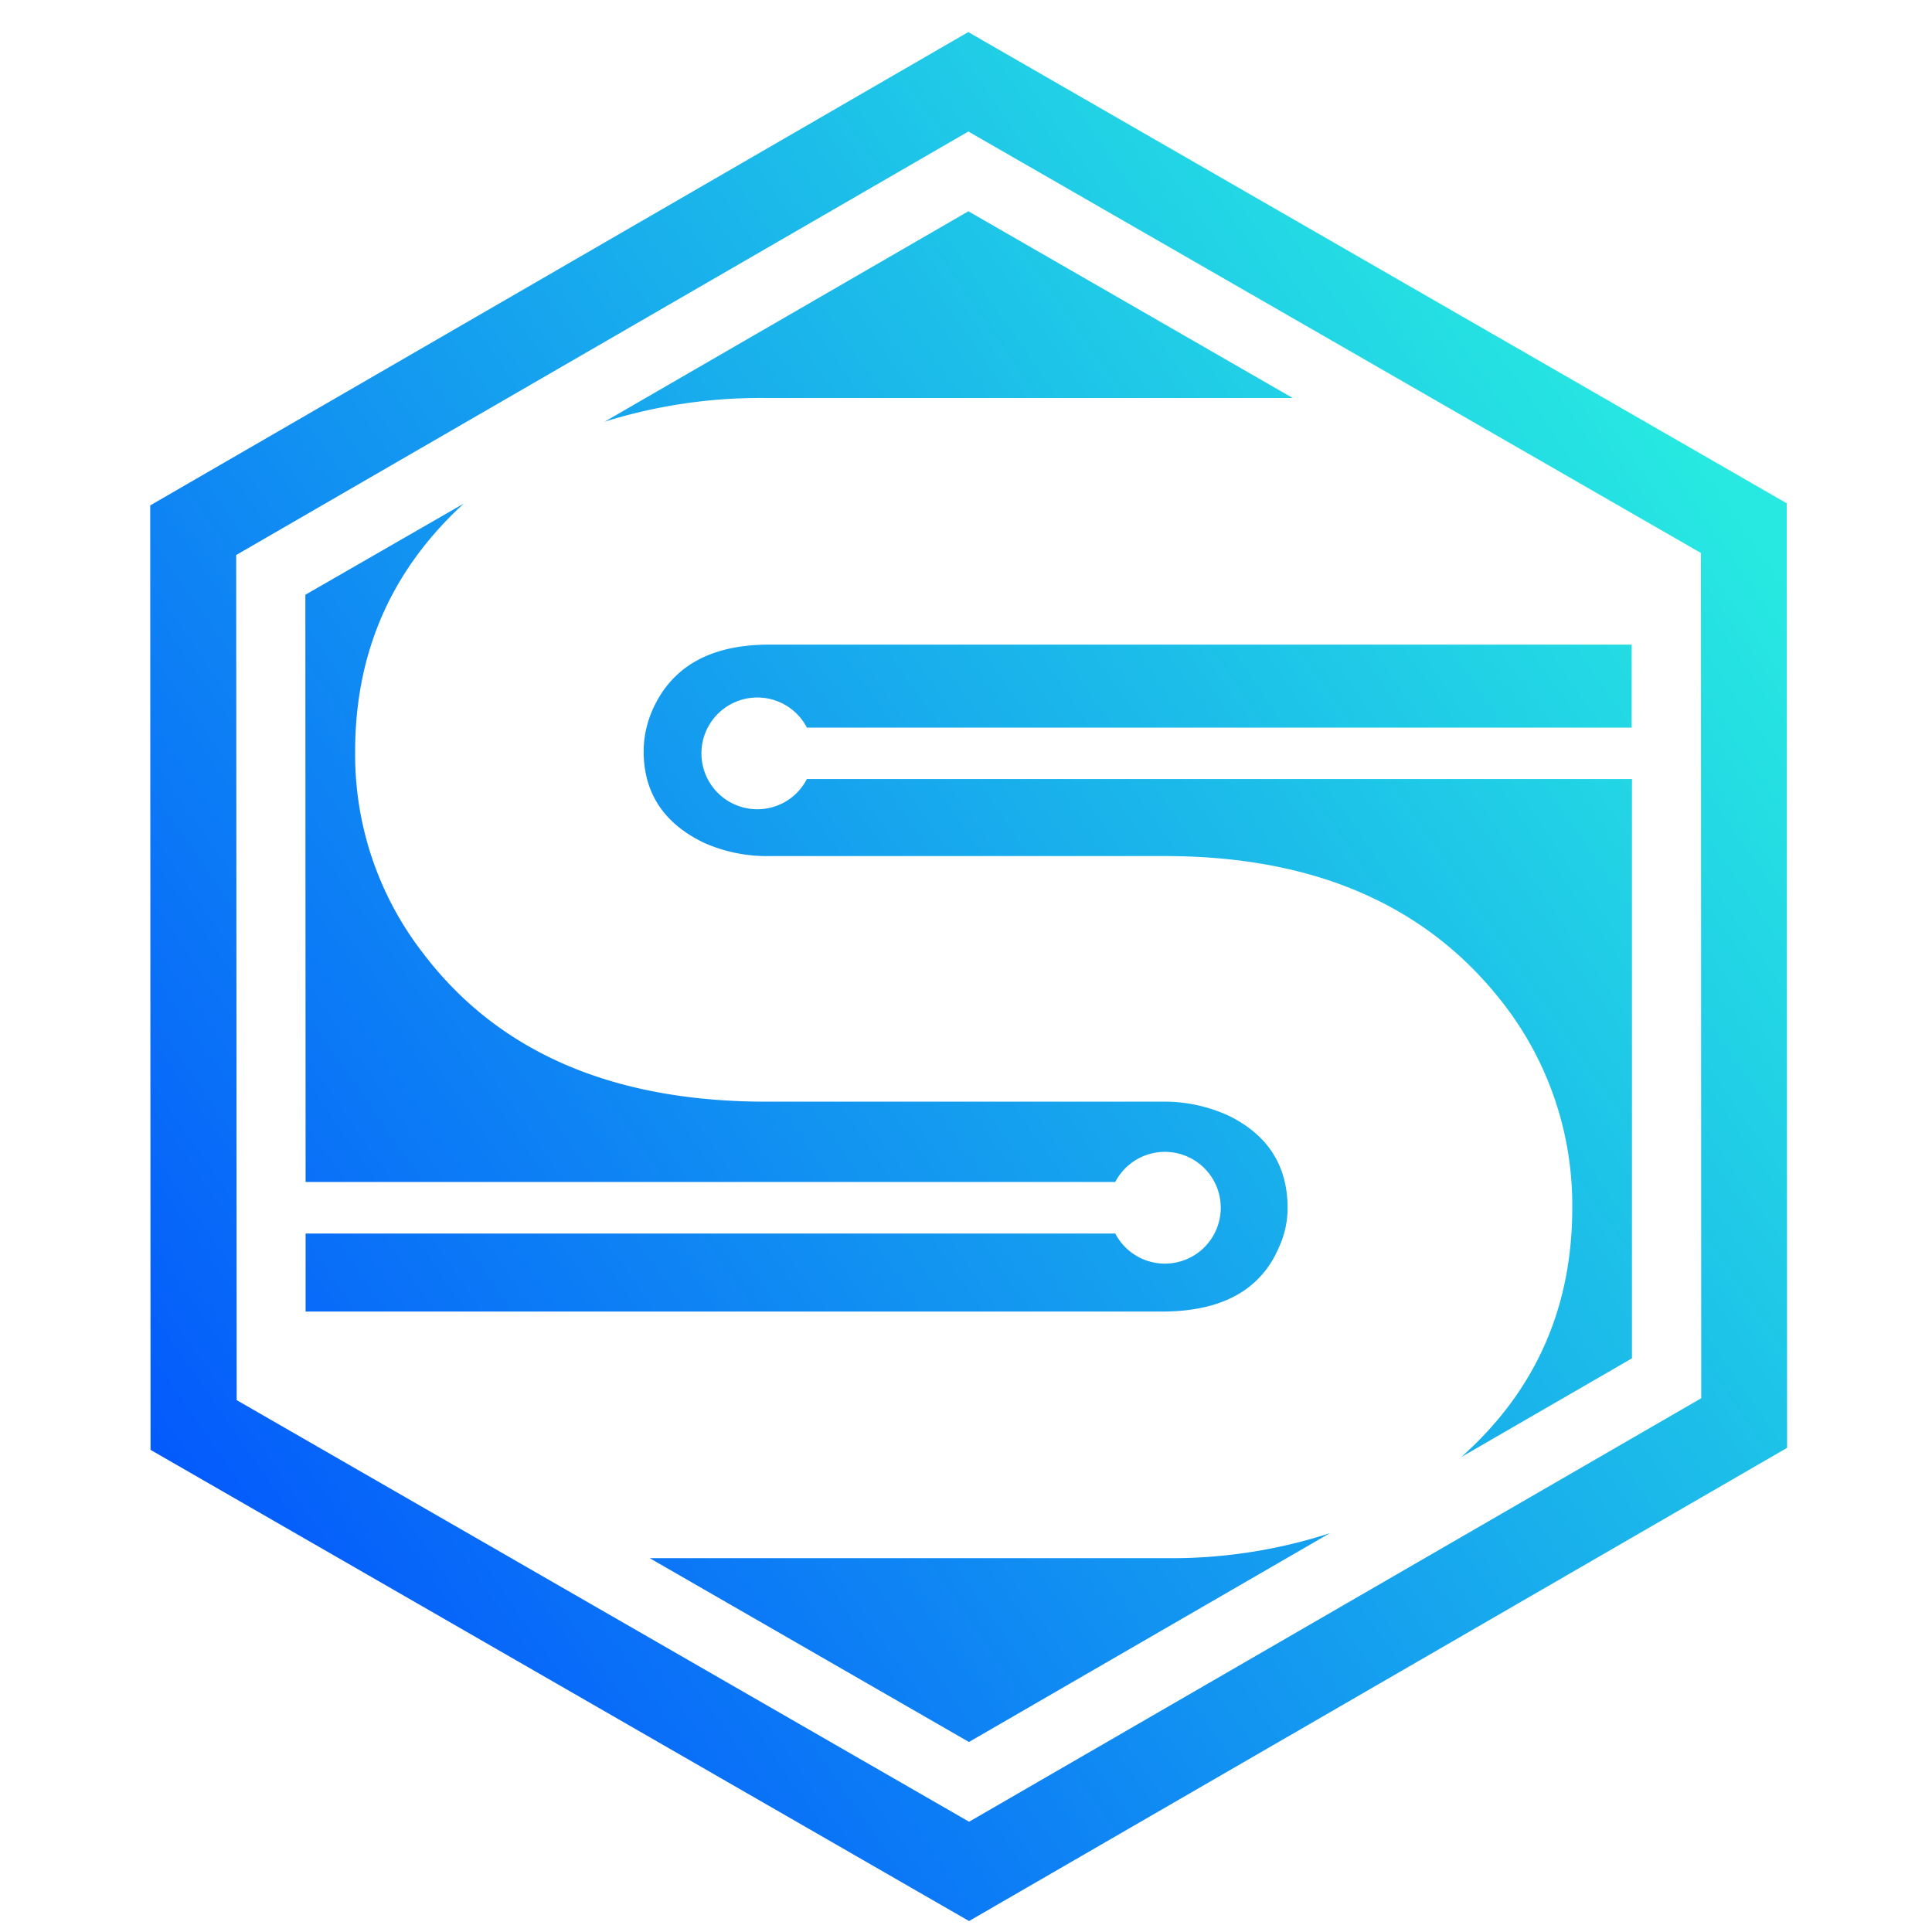
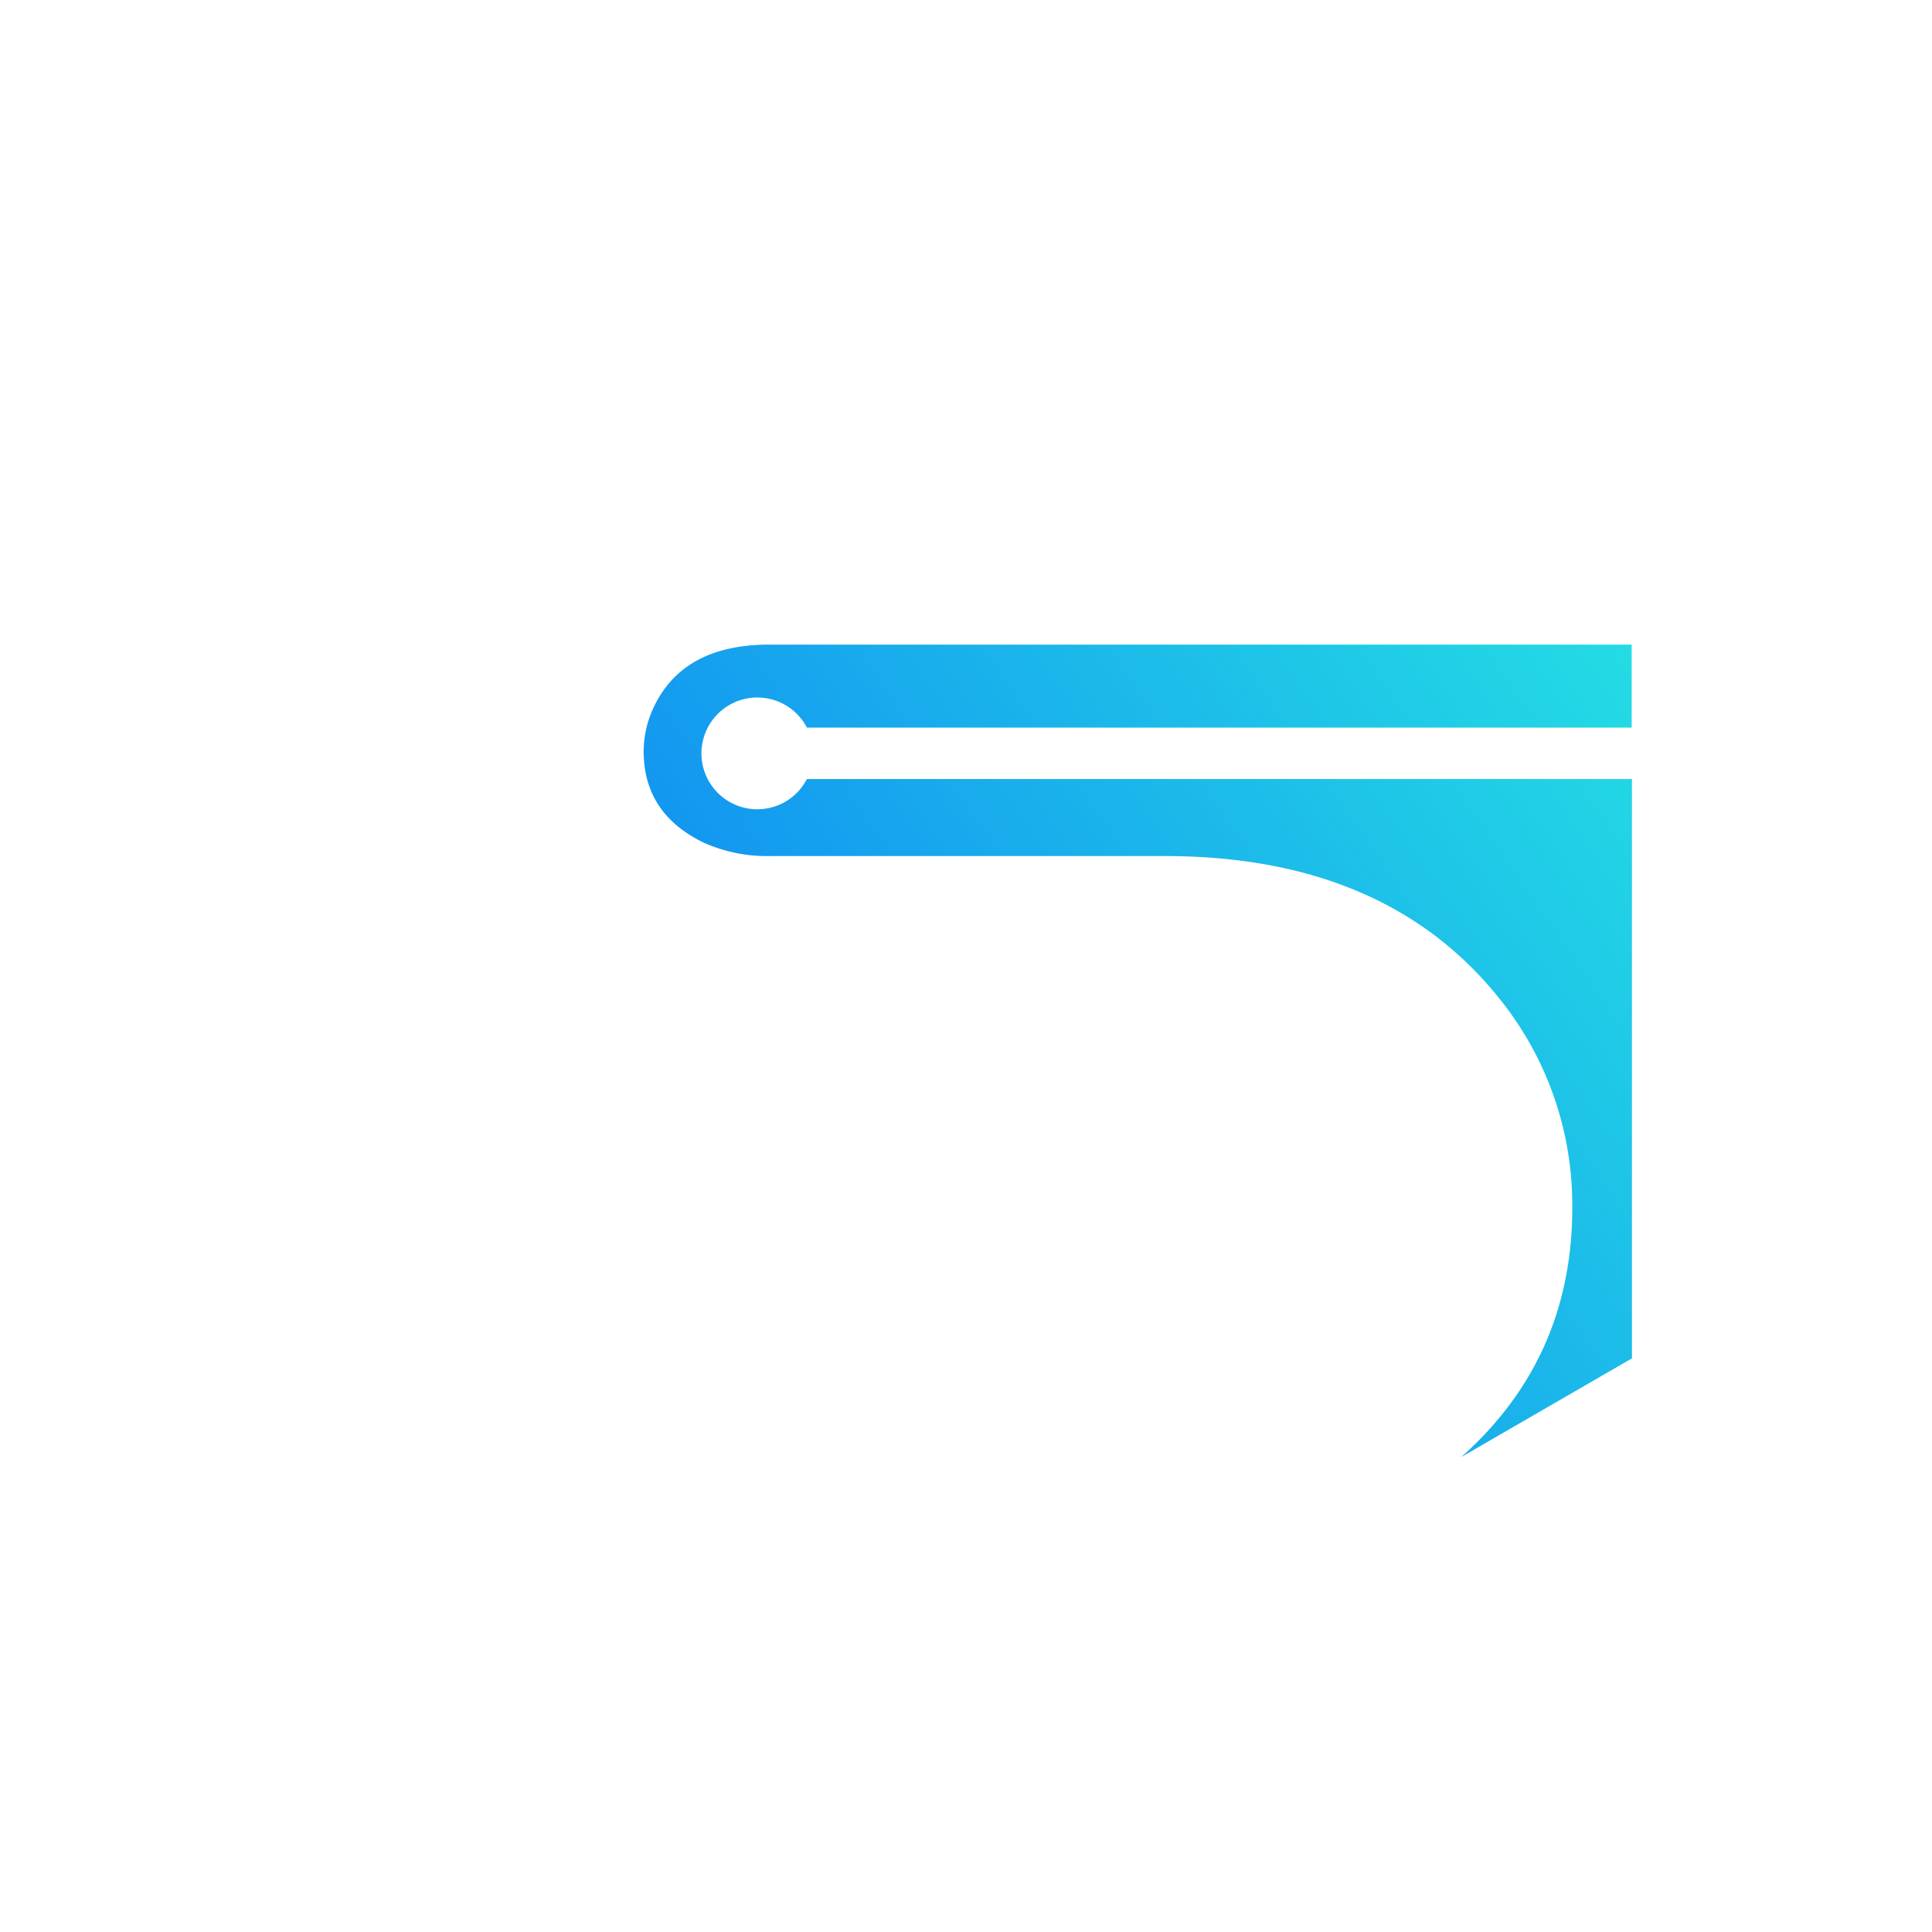
<svg xmlns="http://www.w3.org/2000/svg" xmlns:xlink="http://www.w3.org/1999/xlink" id="Layer_1" data-name="Layer 1" viewBox="0 0 400 400">
  <defs>
    <style>.cls-1{fill:url(#linear-gradient);}.cls-2{fill:url(#linear-gradient-2);}.cls-3{fill:url(#linear-gradient-3);}.cls-4{fill:url(#linear-gradient-4);}.cls-5{fill:url(#linear-gradient-5);}</style>
    <linearGradient id="linear-gradient" x1="410.27" y1="177.91" x2="60.99" y2="419.62" gradientUnits="userSpaceOnUse">
      <stop offset="0" stop-color="#27e9e1" />
      <stop offset="1" stop-color="#004aff" />
    </linearGradient>
    <linearGradient id="linear-gradient-2" x1="337.43" y1="72.66" x2="-11.85" y2="314.37" xlink:href="#linear-gradient" />
    <linearGradient id="linear-gradient-3" x1="297.47" y1="14.92" x2="-51.8" y2="256.62" xlink:href="#linear-gradient" />
    <linearGradient id="linear-gradient-4" x1="370" y1="119.72" x2="20.73" y2="361.43" xlink:href="#linear-gradient" />
    <linearGradient id="linear-gradient-5" x1="353.72" y1="96.2" x2="4.45" y2="337.91" xlink:href="#linear-gradient" />
  </defs>
-   <path class="cls-1" d="M134.51,322.6l66.1,38.06,74.71-43.22a106.24,106.24,0,0,1-34.15,5.16Z" />
-   <path class="cls-2" d="M264.79,258.25a19.37,19.37,0,0,0,1.79-8.16q0-13-12-19a31.85,31.85,0,0,0-14-3H158.67q-47.82,0-71.14-30.82a67,67,0,0,1-14-41.69q0-30.72,22.49-51.32L63.22,123.14l.05,121.57H230.91a11.57,11.57,0,1,1,0,10.68H63.27v16.15h177.3Q259.11,271.54,264.79,258.25Z" />
-   <path class="cls-3" d="M267.64,82.4,200.49,43.74,125.18,87.31a108.09,108.09,0,0,1,33.49-4.91Z" />
  <path class="cls-4" d="M156.85,167.55a11.57,11.57,0,1,1,10.21-16.91H337.82V133.46H159.27q-18.24,0-24.21,13.6a21.46,21.46,0,0,0-1.8,8.46q0,13,12.56,19a32,32,0,0,0,13.45,2.72h81.9q45.75,0,69.35,29.61a68.09,68.09,0,0,1,15,43.21q0,31.17-23,51.62l35.36-20.45,0-119.94H167.05A11.51,11.51,0,0,1,156.85,167.55Z" />
-   <path class="cls-5" d="M200.63,397.73,31.17,300.18,31.1,104.64l169.37-98,169.45,97.56L370,299.76ZM49,289.88l151.64,87.29,151.58-87.68-.06-175L200.49,27.23,48.9,114.91Z" />
</svg>